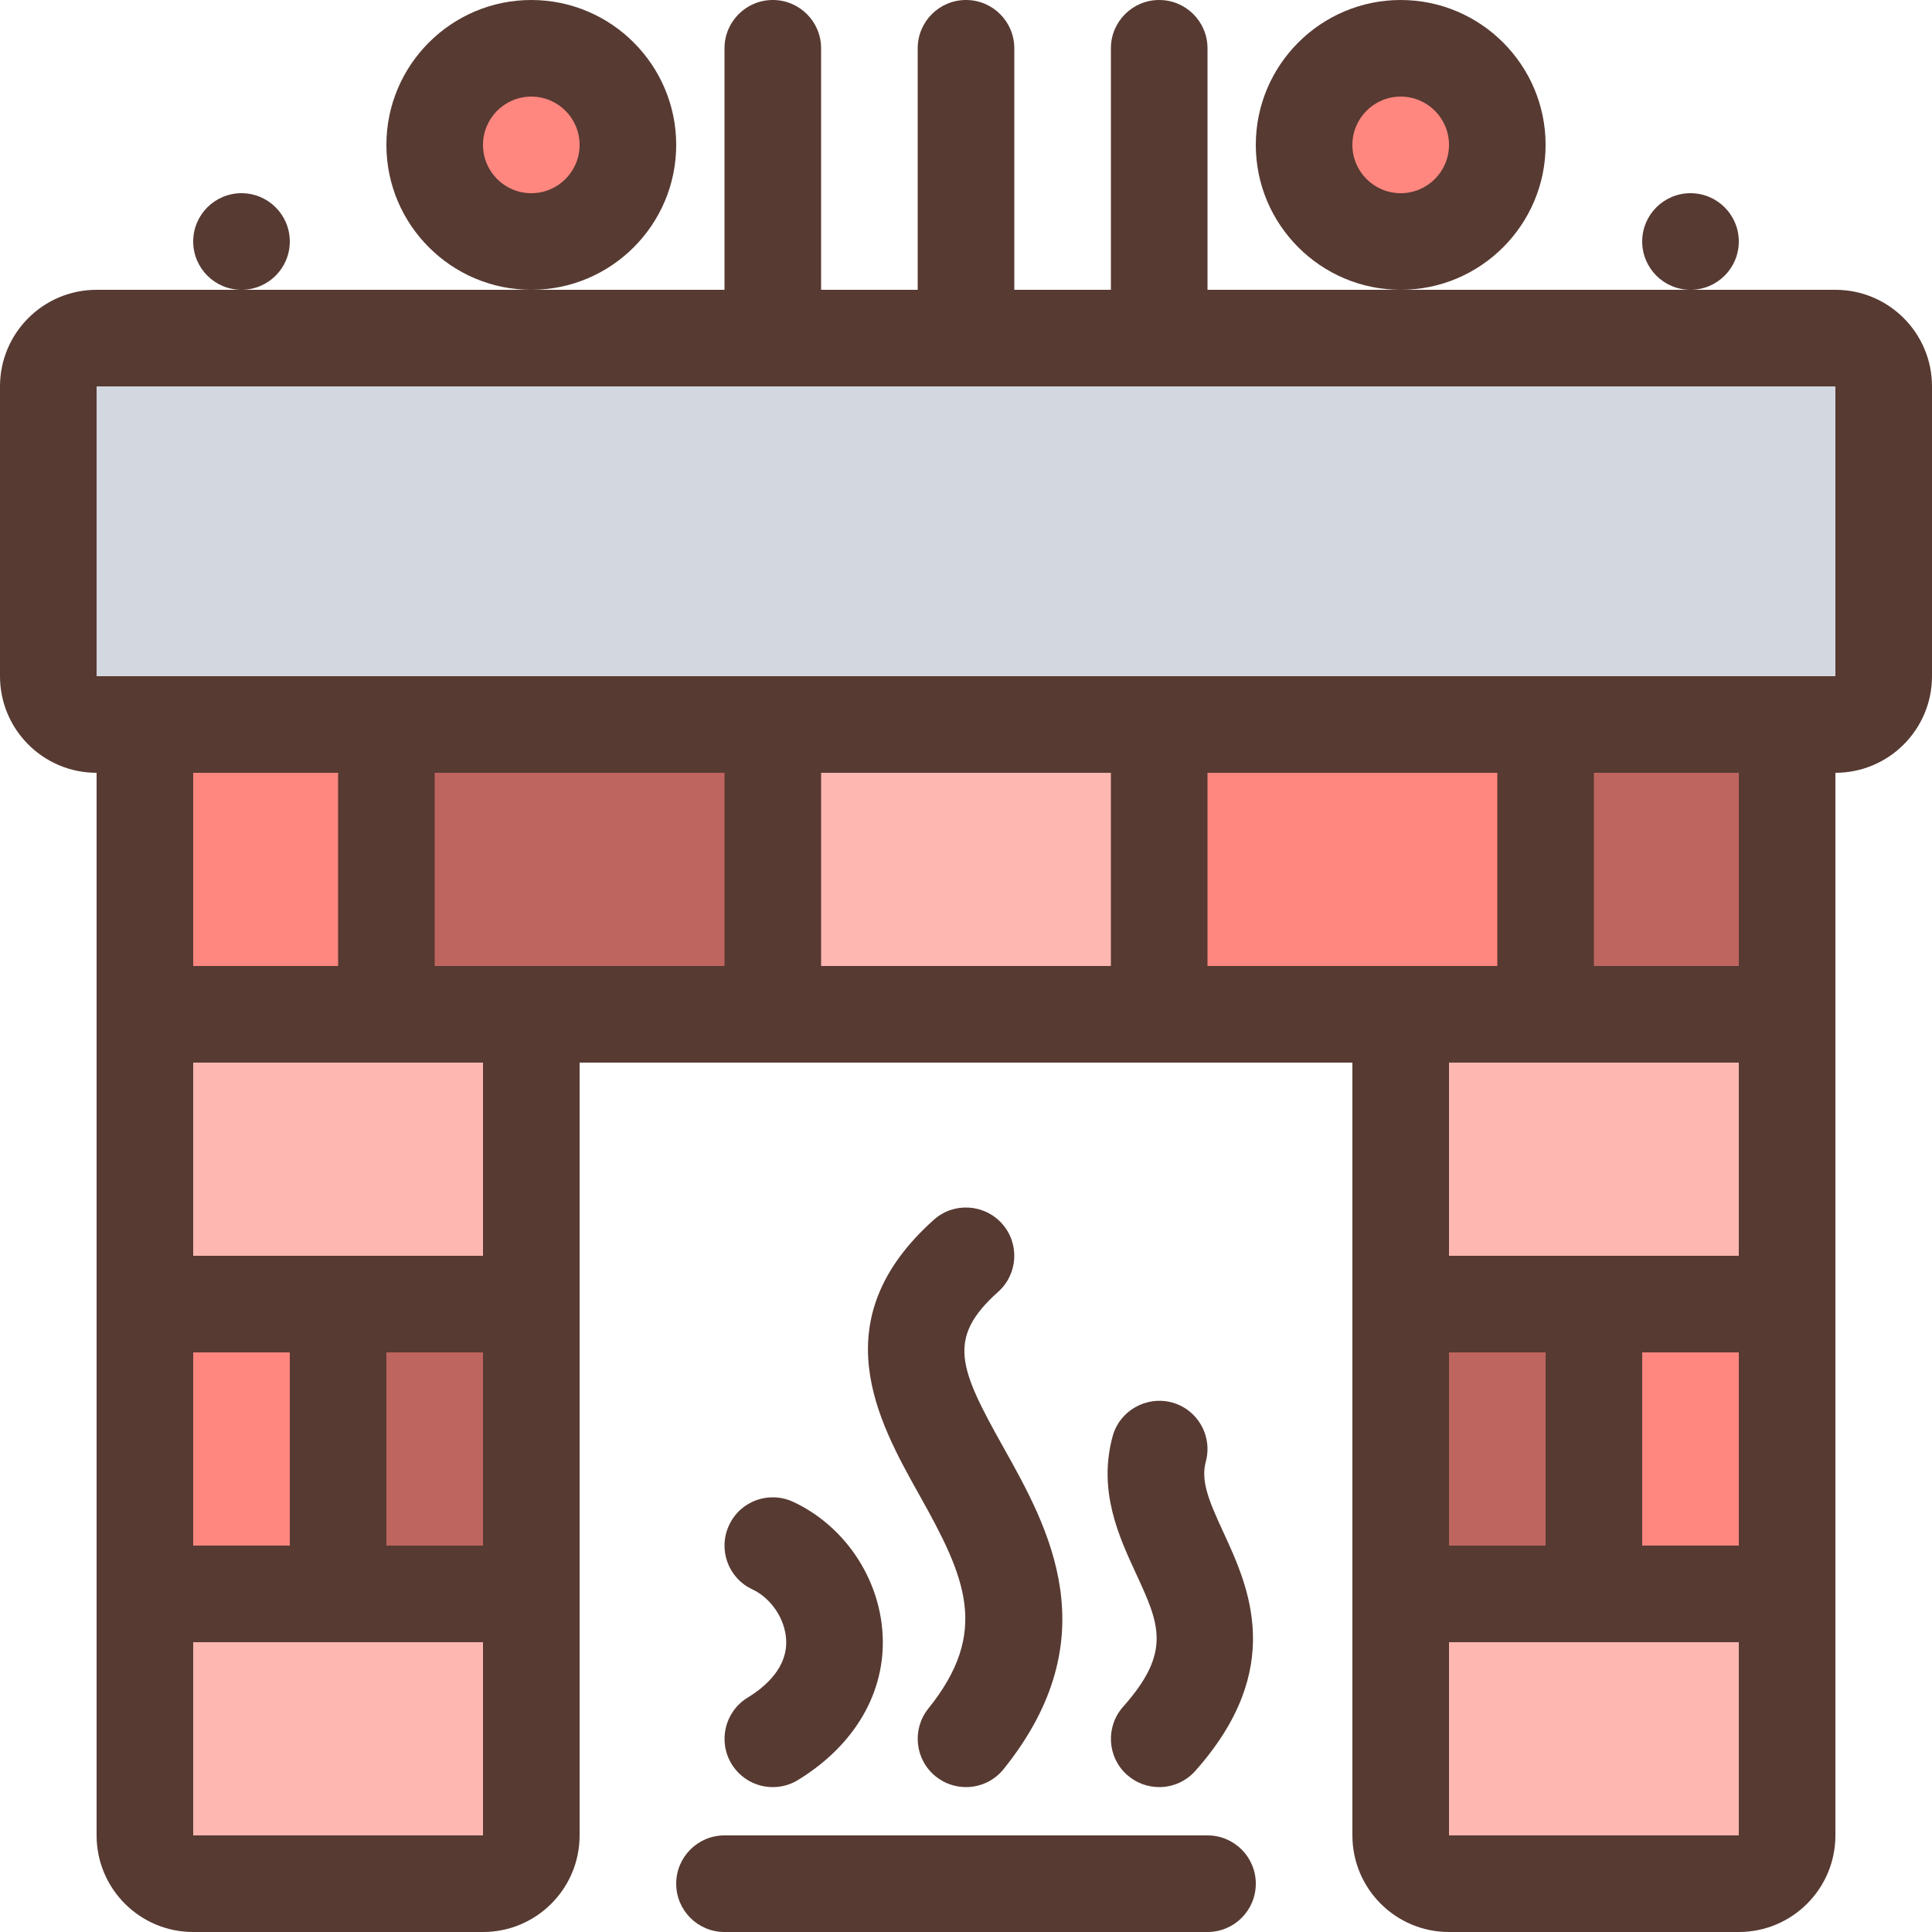
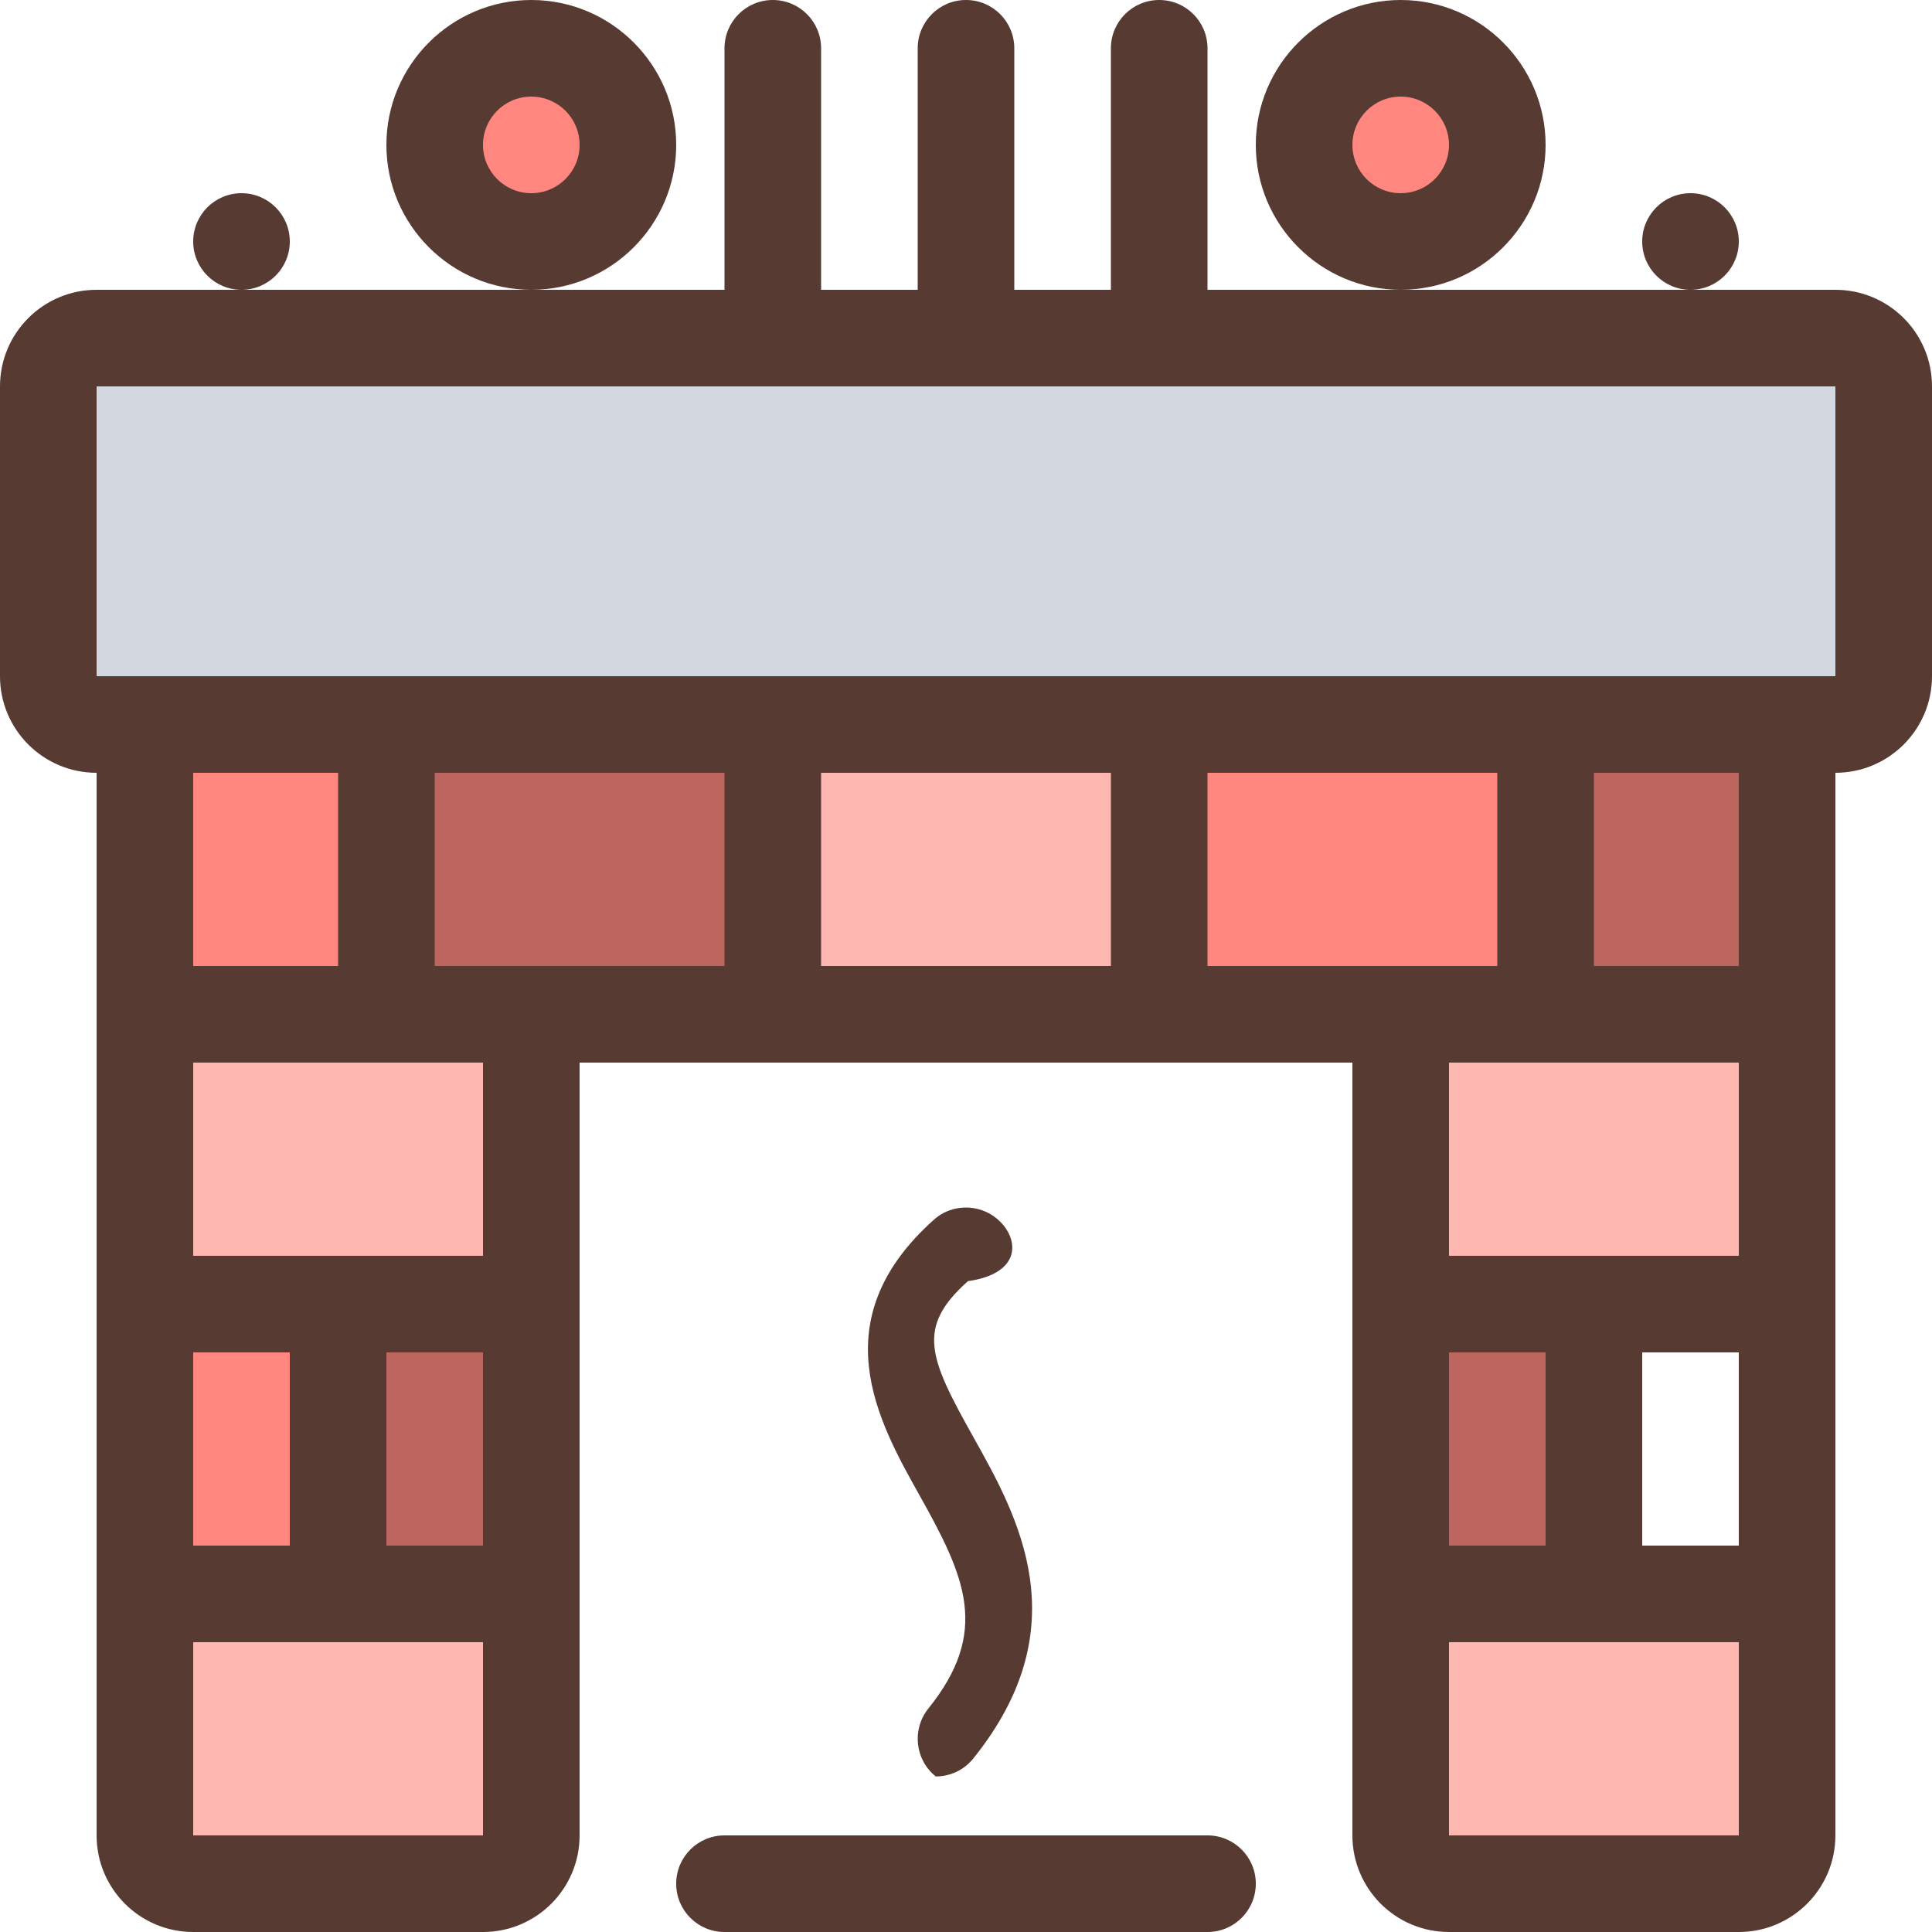
<svg xmlns="http://www.w3.org/2000/svg" version="1.1" id="Layer_1" x="0px" y="0px" viewBox="0 0 512 512" style="enable-background:new 0 0 512 512;" xml:space="preserve">
  <rect x="38.4" y="422.4" style="fill:#FFB7B2;" width="102.4" height="76.8" />
  <g>
    <circle style="fill:#FF877F;" cx="140.8" cy="38.4" r="25.6" />
    <rect x="38.4" y="192" style="fill:#FF877F;" width="64" height="76.8" />
  </g>
  <rect x="102.4" y="192" style="fill:#BF655F;" width="102.4" height="76.8" />
  <rect x="204.8" y="192" style="fill:#FFB7B2;" width="102.4" height="76.8" />
  <rect x="38.4" y="345.6" style="fill:#FF877F;" width="51.2" height="76.8" />
  <rect x="12.8" y="89.6" style="fill:#D3D7DF;" width="486.4" height="102.4" />
  <rect x="89.6" y="345.6" style="fill:#BF655F;" width="51.2" height="76.8" />
  <rect x="38.4" y="268.8" style="fill:#FFB7B2;" width="102.4" height="76.8" />
  <g>
    <circle style="fill:#FF877F;" cx="371.2" cy="38.4" r="25.6" />
-     <rect x="422.4" y="345.6" style="fill:#FF877F;" width="51.2" height="76.8" />
  </g>
  <g>
    <rect x="371.2" y="268.8" style="fill:#FFB7B2;" width="102.4" height="76.8" />
    <rect x="371.2" y="422.4" style="fill:#FFB7B2;" width="102.4" height="76.8" />
  </g>
  <rect x="409.6" y="192" style="fill:#BF655F;" width="64" height="76.8" />
  <rect x="307.2" y="192" style="fill:#FF877F;" width="102.4" height="76.8" />
  <rect x="371.2" y="345.6" style="fill:#BF655F;" width="51.2" height="76.8" />
  <g>
    <path style="fill:#573A32;" d="M486.4,76.8H448h-76.8H320v-64C320,5.726,314.274,0,307.2,0s-12.8,5.726-12.8,12.8v64h-25.6v-64   C268.8,5.726,263.074,0,256,0c-7.074,0-12.8,5.726-12.8,12.8v64h-25.6v-64c0-7.074-5.726-12.8-12.8-12.8   C197.726,0,192,5.726,192,12.8v64h-51.2H64H25.6C11.46,76.8,0,88.26,0,102.4v76.8c0,14.14,11.46,25.6,25.6,25.6v281.6   c0,14.14,11.46,25.6,25.6,25.6H128c14.14,0,25.6-11.46,25.6-25.6V281.6h204.8v204.8c0,14.14,11.46,25.6,25.6,25.6h76.8   c14.14,0,25.6-11.46,25.6-25.6V204.8c14.14,0,25.6-11.46,25.6-25.6v-76.8C512,88.26,500.54,76.8,486.4,76.8z M128,486.4H51.2v-51.2   H128V486.4z M51.2,409.6v-51.2h25.6v51.2H51.2z M128,409.6h-25.6v-51.2H128V409.6z M128,332.8H51.2v-51.2H128V332.8z M51.2,256   v-51.2h38.4V256H51.2z M192,256h-64h-12.8v-51.2H192V256z M294.4,256h-76.8v-51.2h76.8V256z M320,256v-51.2h76.8V256H384H320z    M384,358.4h25.6v51.2H384V358.4z M460.8,486.4H384v-51.2h76.8V486.4z M460.8,409.6h-25.6v-51.2h25.6V409.6z M460.8,332.8H384   v-51.2h76.8V332.8z M460.8,256h-38.4v-51.2h38.4V256z M486.4,179.2h-25.6H51.2H25.6v-76.8h460.8V179.2z" />
    <path style="fill:#573A32;" d="M320,486.4H192c-7.074,0-12.8,5.726-12.8,12.8c0,7.074,5.726,12.8,12.8,12.8h128   c7.074,0,12.8-5.726,12.8-12.8C332.8,492.126,327.074,486.4,320,486.4z" />
    <path style="fill:#573A32;" d="M179.2,38.4c0-21.171-17.229-38.4-38.4-38.4s-38.4,17.229-38.4,38.4s17.229,38.4,38.4,38.4   S179.2,59.571,179.2,38.4z M140.8,51.2c-7.066,0-12.8-5.734-12.8-12.8s5.734-12.8,12.8-12.8s12.8,5.734,12.8,12.8   S147.866,51.2,140.8,51.2z" />
    <path style="fill:#573A32;" d="M409.6,38.4c0-21.171-17.229-38.4-38.4-38.4c-21.171,0-38.4,17.229-38.4,38.4s17.229,38.4,38.4,38.4   C392.371,76.8,409.6,59.571,409.6,38.4z M371.2,51.2c-7.066,0-12.8-5.734-12.8-12.8s5.734-12.8,12.8-12.8   c7.066,0,12.8,5.734,12.8,12.8S378.266,51.2,371.2,51.2z" />
    <circle style="fill:#573A32;" cx="64" cy="64" r="12.8" />
    <circle style="fill:#573A32;" cx="448" cy="64" r="12.8" />
-     <path style="fill:#573A32;" d="M210.253,398.029c-6.451-3.021-14.029-0.273-17.024,6.127c-3.021,6.4-0.273,14.029,6.127,17.024   c5.001,2.347,8.678,7.825,8.977,13.329c0.427,7.296-5.325,12.399-10.197,15.377c-6.05,3.703-7.927,11.571-4.25,17.604   c2.415,3.934,6.613,6.11,10.914,6.11c2.304,0,4.599-0.597,6.673-1.877c15.104-9.25,23.279-23.322,22.426-38.622   C233.071,418.15,223.804,404.378,210.253,398.029z" />
-     <path style="fill:#573A32;" d="M265.549,324.275c-4.753-5.299-12.877-5.7-18.074-1.024c-29.747,26.598-14.797,53.35-3.874,72.875   c12.228,21.803,18.85,36.224,2.423,56.653c-4.429,5.504-3.55,13.577,1.954,17.997c2.372,1.903,5.197,2.825,8.021,2.825   c3.729,0,7.45-1.621,9.975-4.779c28.1-34.953,11.853-64-0.026-85.197c-11.802-21.077-15.172-28.979-1.425-41.276   C269.798,337.621,270.251,329.549,265.549,324.275z" />
-     <path style="fill:#573A32;" d="M310.554,371.652c-6.852-1.775-13.85,2.202-15.701,9.003c-3.925,14.473,1.673,26.547,6.153,36.25   c6.204,13.423,9.626,20.804-3.354,35.379c-4.702,5.299-4.25,13.372,1.024,18.074c2.449,2.167,5.504,3.243,8.525,3.243   c3.524,0,7.023-1.451,9.549-4.275c24.149-27.127,14.123-48.802,7.501-63.172c-3.823-8.277-6.101-13.602-4.702-18.799   C321.4,380.527,317.372,373.504,310.554,371.652z" />
+     <path style="fill:#573A32;" d="M265.549,324.275c-4.753-5.299-12.877-5.7-18.074-1.024c-29.747,26.598-14.797,53.35-3.874,72.875   c12.228,21.803,18.85,36.224,2.423,56.653c-4.429,5.504-3.55,13.577,1.954,17.997c3.729,0,7.45-1.621,9.975-4.779c28.1-34.953,11.853-64-0.026-85.197c-11.802-21.077-15.172-28.979-1.425-41.276   C269.798,337.621,270.251,329.549,265.549,324.275z" />
  </g>
  <g>
</g>
  <g>
</g>
  <g>
</g>
  <g>
</g>
  <g>
</g>
  <g>
</g>
  <g>
</g>
  <g>
</g>
  <g>
</g>
  <g>
</g>
  <g>
</g>
  <g>
</g>
  <g>
</g>
  <g>
</g>
  <g>
</g>
</svg>